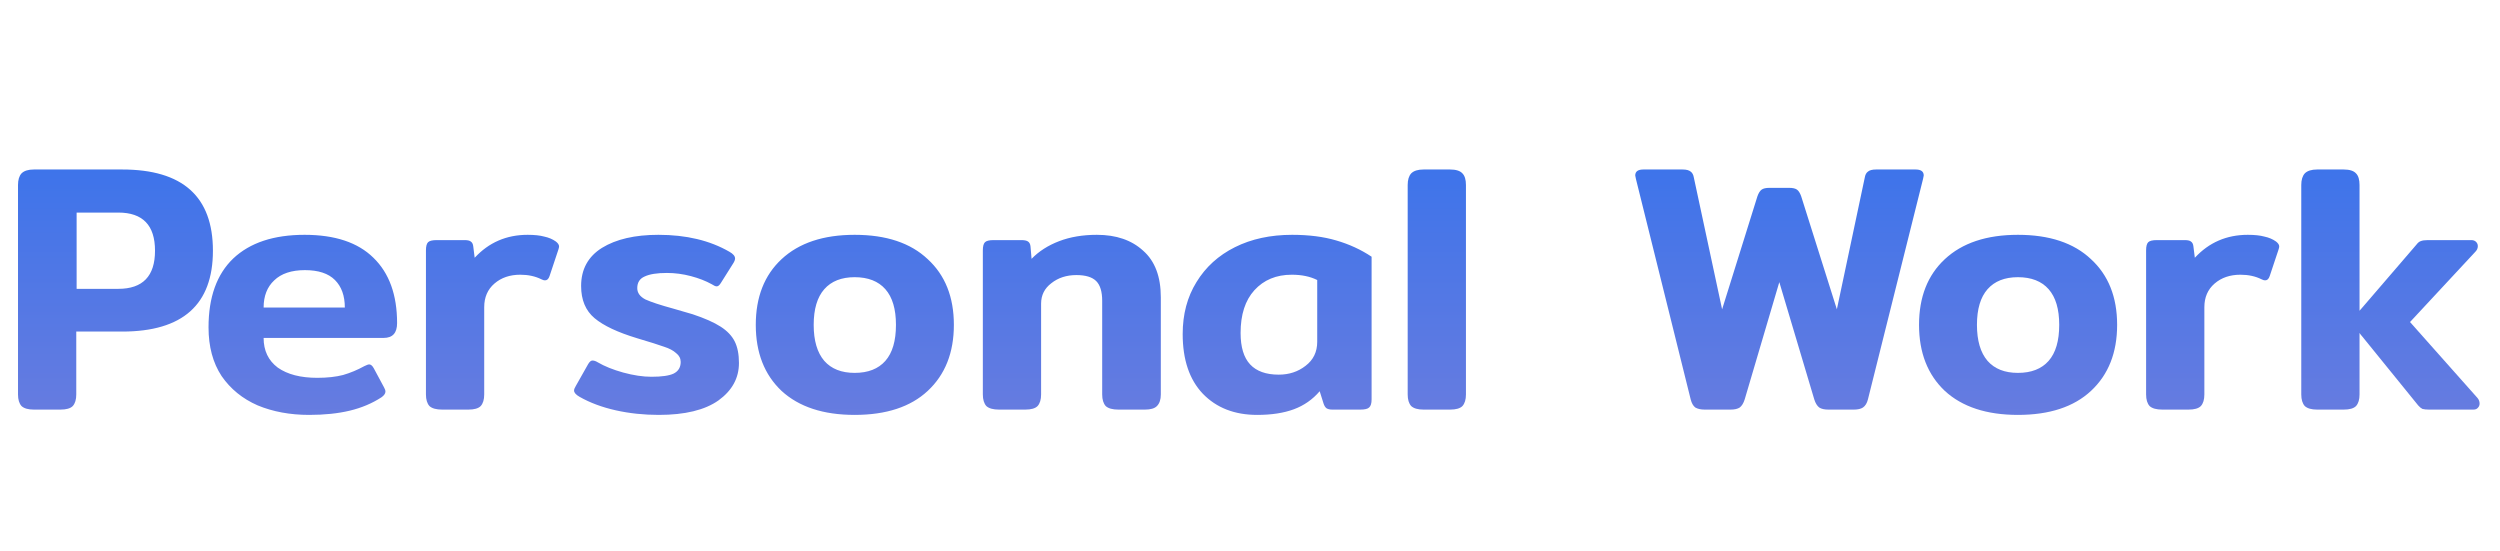
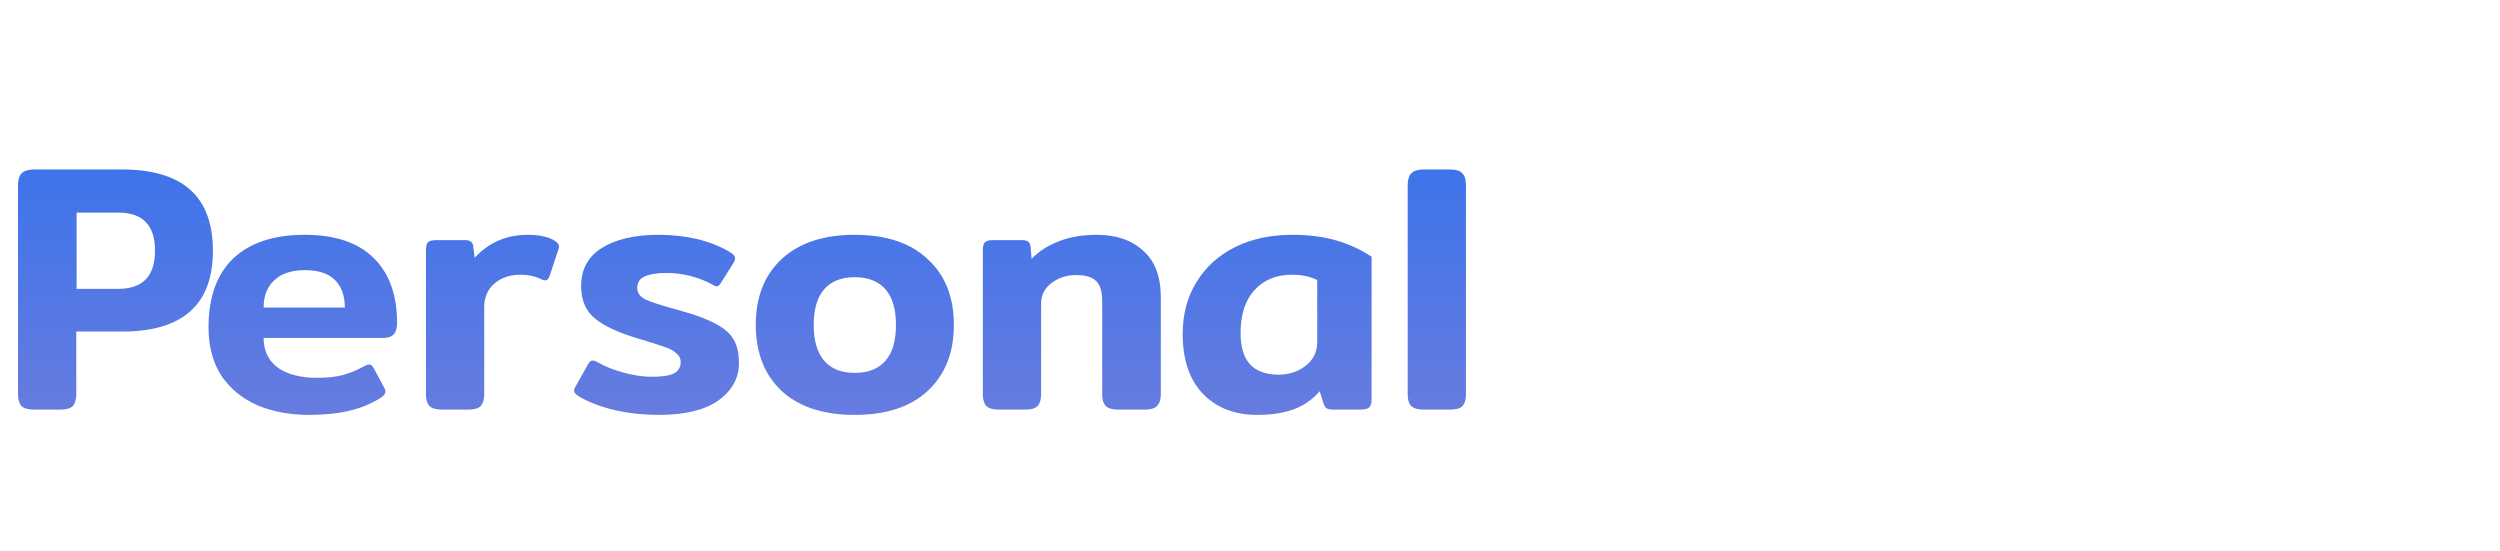
<svg xmlns="http://www.w3.org/2000/svg" width="177" height="39" viewBox="0 0 177 39" fill="none">
  <path d="M2.4 29C2 29 1.708 28.917 1.525 28.75C1.358 28.567 1.275 28.292 1.275 27.925V13.1C1.275 12.733 1.358 12.458 1.525 12.275C1.708 12.092 2 12 2.4 12H8.65C12.933 12 15.075 13.917 15.075 17.75C15.075 21.567 12.933 23.475 8.65 23.475H5.4V27.925C5.4 28.292 5.317 28.567 5.15 28.75C4.983 28.917 4.692 29 4.275 29H2.4ZM8.375 20.45C10.108 20.45 10.975 19.55 10.975 17.75C10.975 15.95 10.108 15.05 8.375 15.05H5.425V20.45H8.375ZM21.889 29.375C20.539 29.375 19.323 29.15 18.239 28.7C17.173 28.233 16.323 27.542 15.689 26.625C15.073 25.692 14.764 24.542 14.764 23.175C14.764 21.042 15.348 19.417 16.514 18.3C17.698 17.183 19.381 16.625 21.564 16.625C23.714 16.625 25.339 17.167 26.439 18.25C27.556 19.333 28.114 20.875 28.114 22.875C28.114 23.575 27.798 23.925 27.164 23.925H18.664C18.664 24.825 18.998 25.525 19.664 26.025C20.348 26.508 21.281 26.75 22.464 26.75C23.164 26.75 23.773 26.683 24.289 26.55C24.806 26.4 25.306 26.192 25.789 25.925C25.956 25.842 26.073 25.8 26.139 25.8C26.256 25.8 26.364 25.892 26.464 26.075L27.189 27.425C27.256 27.542 27.289 27.642 27.289 27.725C27.289 27.858 27.198 27.992 27.014 28.125C26.348 28.558 25.598 28.875 24.764 29.075C23.931 29.275 22.973 29.375 21.889 29.375ZM24.414 21.775C24.414 20.942 24.181 20.292 23.714 19.825C23.248 19.358 22.539 19.125 21.589 19.125C20.639 19.125 19.914 19.367 19.414 19.85C18.914 20.317 18.664 20.958 18.664 21.775H24.414ZM31.307 29C30.89 29 30.59 28.917 30.407 28.75C30.24 28.567 30.157 28.292 30.157 27.925V17.725C30.157 17.442 30.207 17.25 30.307 17.15C30.407 17.05 30.607 17 30.907 17H32.907C33.107 17 33.248 17.033 33.332 17.1C33.432 17.167 33.49 17.283 33.507 17.45L33.607 18.25C34.607 17.167 35.857 16.625 37.357 16.625C37.84 16.625 38.232 16.667 38.532 16.75C38.849 16.817 39.123 16.933 39.357 17.1C39.507 17.217 39.582 17.333 39.582 17.45C39.582 17.5 39.565 17.575 39.532 17.675L38.907 19.55C38.84 19.75 38.732 19.85 38.582 19.85C38.515 19.85 38.432 19.825 38.332 19.775C37.898 19.558 37.398 19.45 36.832 19.45C36.099 19.45 35.49 19.658 35.007 20.075C34.523 20.492 34.282 21.05 34.282 21.75V27.925C34.282 28.292 34.199 28.567 34.032 28.75C33.865 28.917 33.574 29 33.157 29H31.307ZM46.643 29.375C45.577 29.375 44.56 29.267 43.593 29.05C42.627 28.833 41.776 28.517 41.043 28.1C40.776 27.95 40.643 27.8 40.643 27.65C40.643 27.567 40.685 27.458 40.768 27.325L41.643 25.775C41.743 25.608 41.843 25.525 41.943 25.525C42.06 25.525 42.185 25.567 42.318 25.65C42.801 25.933 43.401 26.175 44.118 26.375C44.852 26.575 45.518 26.675 46.118 26.675C46.852 26.675 47.377 26.6 47.693 26.45C48.026 26.283 48.193 26.008 48.193 25.625C48.193 25.375 48.085 25.167 47.868 25C47.668 24.817 47.385 24.667 47.018 24.55C46.651 24.417 46.018 24.217 45.118 23.95C43.735 23.533 42.727 23.058 42.093 22.525C41.46 21.992 41.143 21.233 41.143 20.25C41.143 19.067 41.635 18.167 42.618 17.55C43.618 16.933 44.952 16.625 46.618 16.625C48.585 16.625 50.26 17.025 51.643 17.825C51.91 17.975 52.043 18.133 52.043 18.3C52.043 18.4 51.993 18.525 51.893 18.675L51.043 20.025C50.943 20.192 50.843 20.275 50.743 20.275C50.66 20.275 50.543 20.225 50.393 20.125C49.977 19.892 49.485 19.7 48.918 19.55C48.352 19.4 47.785 19.325 47.218 19.325C46.518 19.325 45.993 19.408 45.643 19.575C45.293 19.725 45.118 20 45.118 20.4C45.118 20.733 45.31 21 45.693 21.2C46.093 21.383 46.752 21.6 47.668 21.85L49.043 22.25C49.893 22.533 50.551 22.825 51.018 23.125C51.485 23.425 51.818 23.775 52.018 24.175C52.218 24.575 52.318 25.083 52.318 25.7C52.318 26.767 51.835 27.65 50.868 28.35C49.901 29.033 48.493 29.375 46.643 29.375ZM60.509 29.375C58.293 29.375 56.568 28.808 55.334 27.675C54.118 26.525 53.509 24.967 53.509 23C53.509 21.033 54.118 19.483 55.334 18.35C56.568 17.2 58.293 16.625 60.509 16.625C62.743 16.625 64.468 17.2 65.684 18.35C66.918 19.483 67.534 21.033 67.534 23C67.534 24.967 66.918 26.525 65.684 27.675C64.468 28.808 62.743 29.375 60.509 29.375ZM60.509 26.4C61.459 26.4 62.184 26.117 62.684 25.55C63.184 24.983 63.434 24.133 63.434 23C63.434 21.883 63.184 21.042 62.684 20.475C62.184 19.908 61.459 19.625 60.509 19.625C59.576 19.625 58.859 19.908 58.359 20.475C57.859 21.042 57.609 21.883 57.609 23C57.609 24.117 57.859 24.967 58.359 25.55C58.859 26.117 59.576 26.4 60.509 26.4ZM70.736 29C70.319 29 70.019 28.917 69.835 28.75C69.669 28.567 69.585 28.292 69.585 27.925V17.725C69.585 17.442 69.635 17.25 69.736 17.15C69.835 17.05 70.035 17 70.335 17H72.335C72.535 17 72.686 17.033 72.785 17.1C72.885 17.167 72.944 17.283 72.96 17.45L73.035 18.325C73.552 17.792 74.202 17.375 74.986 17.075C75.769 16.775 76.66 16.625 77.66 16.625C79.027 16.625 80.119 17 80.936 17.75C81.769 18.483 82.186 19.583 82.186 21.05V27.925C82.186 28.292 82.094 28.567 81.91 28.75C81.744 28.917 81.46 29 81.061 29H79.186C78.769 29 78.469 28.917 78.285 28.75C78.119 28.567 78.035 28.292 78.035 27.925V21.3C78.035 20.65 77.894 20.183 77.611 19.9C77.327 19.617 76.861 19.475 76.21 19.475C75.51 19.475 74.919 19.667 74.436 20.05C73.952 20.417 73.71 20.9 73.71 21.5V27.925C73.71 28.292 73.627 28.567 73.46 28.75C73.294 28.917 73.002 29 72.585 29H70.736ZM89.009 29.375C87.409 29.375 86.126 28.875 85.159 27.875C84.209 26.875 83.734 25.467 83.734 23.65C83.734 22.25 84.059 21.025 84.709 19.975C85.359 18.908 86.267 18.083 87.434 17.5C88.601 16.917 89.951 16.625 91.484 16.625C92.667 16.625 93.709 16.758 94.609 17.025C95.526 17.292 96.359 17.675 97.109 18.175V28.275C97.109 28.558 97.051 28.75 96.934 28.85C96.834 28.95 96.626 29 96.309 29H94.334C94.151 29 94.009 28.967 93.909 28.9C93.826 28.833 93.759 28.725 93.709 28.575L93.434 27.7C92.934 28.283 92.326 28.708 91.609 28.975C90.892 29.242 90.026 29.375 89.009 29.375ZM90.534 26.525C91.267 26.525 91.901 26.317 92.434 25.9C92.984 25.483 93.259 24.917 93.259 24.2V19.825C92.759 19.575 92.159 19.45 91.459 19.45C90.359 19.45 89.476 19.817 88.809 20.55C88.159 21.267 87.834 22.275 87.834 23.575C87.834 24.575 88.059 25.317 88.509 25.8C88.959 26.283 89.634 26.525 90.534 26.525ZM100.789 29C100.389 29 100.097 28.917 99.914 28.75C99.747 28.567 99.664 28.292 99.664 27.925V13.1C99.664 12.733 99.747 12.458 99.914 12.275C100.097 12.092 100.389 12 100.789 12H102.664C103.08 12 103.372 12.092 103.539 12.275C103.705 12.442 103.789 12.717 103.789 13.1V27.925C103.789 28.292 103.705 28.567 103.539 28.75C103.372 28.917 103.08 29 102.664 29H100.789Z" fill="url(#paint0_linear_321_60)" />
-   <path d="M120.7 29C120.417 29 120.192 28.95 120.025 28.85C119.875 28.733 119.767 28.542 119.7 28.275L115.825 12.675C115.792 12.542 115.775 12.458 115.775 12.425C115.775 12.142 115.967 12 116.35 12H119.125C119.392 12 119.583 12.05 119.7 12.15C119.817 12.233 119.892 12.375 119.925 12.575L121.925 21.9L124.425 13.9C124.508 13.667 124.608 13.508 124.725 13.425C124.842 13.342 125.025 13.3 125.275 13.3H126.675C126.925 13.3 127.108 13.342 127.225 13.425C127.342 13.508 127.442 13.667 127.525 13.9L130.05 21.9L132.025 12.575C132.058 12.375 132.133 12.233 132.25 12.15C132.367 12.05 132.558 12 132.825 12H135.625C136.008 12 136.2 12.142 136.2 12.425C136.2 12.458 136.183 12.542 136.15 12.675L132.25 28.275C132.183 28.542 132.067 28.733 131.9 28.85C131.75 28.95 131.533 29 131.25 29H129.45C129.167 29 128.95 28.95 128.8 28.85C128.65 28.733 128.533 28.542 128.45 28.275L125.975 19.975L123.525 28.275C123.442 28.542 123.325 28.733 123.175 28.85C123.025 28.95 122.808 29 122.525 29H120.7ZM142.868 29.375C140.651 29.375 138.926 28.808 137.693 27.675C136.476 26.525 135.868 24.967 135.868 23C135.868 21.033 136.476 19.483 137.693 18.35C138.926 17.2 140.651 16.625 142.868 16.625C145.101 16.625 146.826 17.2 148.043 18.35C149.276 19.483 149.893 21.033 149.893 23C149.893 24.967 149.276 26.525 148.043 27.675C146.826 28.808 145.101 29.375 142.868 29.375ZM142.868 26.4C143.818 26.4 144.543 26.117 145.043 25.55C145.543 24.983 145.793 24.133 145.793 23C145.793 21.883 145.543 21.042 145.043 20.475C144.543 19.908 143.818 19.625 142.868 19.625C141.934 19.625 141.218 19.908 140.718 20.475C140.218 21.042 139.968 21.883 139.968 23C139.968 24.117 140.218 24.967 140.718 25.55C141.218 26.117 141.934 26.4 142.868 26.4ZM153.094 29C152.677 29 152.377 28.917 152.194 28.75C152.027 28.567 151.944 28.292 151.944 27.925V17.725C151.944 17.442 151.994 17.25 152.094 17.15C152.194 17.05 152.394 17 152.694 17H154.694C154.894 17 155.036 17.033 155.119 17.1C155.219 17.167 155.277 17.283 155.294 17.45L155.394 18.25C156.394 17.167 157.644 16.625 159.144 16.625C159.627 16.625 160.019 16.667 160.319 16.75C160.636 16.817 160.911 16.933 161.144 17.1C161.294 17.217 161.369 17.333 161.369 17.45C161.369 17.5 161.352 17.575 161.319 17.675L160.694 19.55C160.627 19.75 160.519 19.85 160.369 19.85C160.302 19.85 160.219 19.825 160.119 19.775C159.686 19.558 159.186 19.45 158.619 19.45C157.886 19.45 157.277 19.658 156.794 20.075C156.311 20.492 156.069 21.05 156.069 21.75V27.925C156.069 28.292 155.986 28.567 155.819 28.75C155.652 28.917 155.361 29 154.944 29H153.094ZM175.405 28.175C175.505 28.292 175.555 28.425 175.555 28.575C175.555 28.692 175.514 28.792 175.43 28.875C175.364 28.958 175.255 29 175.105 29H171.98C171.78 29 171.622 28.983 171.505 28.95C171.405 28.9 171.305 28.817 171.205 28.7L167.23 23.8C167.18 23.75 167.122 23.675 167.055 23.575V27.925C167.055 28.292 166.972 28.567 166.805 28.75C166.639 28.917 166.347 29 165.93 29H164.055C163.655 29 163.364 28.917 163.18 28.75C163.014 28.567 162.93 28.292 162.93 27.925V13.1C162.93 12.733 163.014 12.458 163.18 12.275C163.364 12.092 163.655 12 164.055 12H165.93C166.347 12 166.639 12.092 166.805 12.275C166.972 12.442 167.055 12.717 167.055 13.1V22L167.23 21.8L171.08 17.325C171.18 17.192 171.28 17.108 171.38 17.075C171.497 17.025 171.664 17 171.88 17H174.98C175.114 17 175.222 17.042 175.305 17.125C175.389 17.208 175.43 17.308 175.43 17.425C175.43 17.575 175.372 17.708 175.255 17.825L170.63 22.8L175.405 28.175Z" fill="url(#paint1_linear_321_60)" />
  <defs>
    <linearGradient id="paint0_linear_321_60" x1="53" y1="-14.5" x2="53" y2="39" gradientUnits="userSpaceOnUse">
      <stop stop-color="#0068FA" />
      <stop offset="1" stop-color="#7D80DA" />
    </linearGradient>
    <linearGradient id="paint1_linear_321_60" x1="146" y1="-14.5" x2="146" y2="39" gradientUnits="userSpaceOnUse">
      <stop stop-color="#0068FA" />
      <stop offset="1" stop-color="#7D80DA" />
    </linearGradient>
  </defs>
</svg>